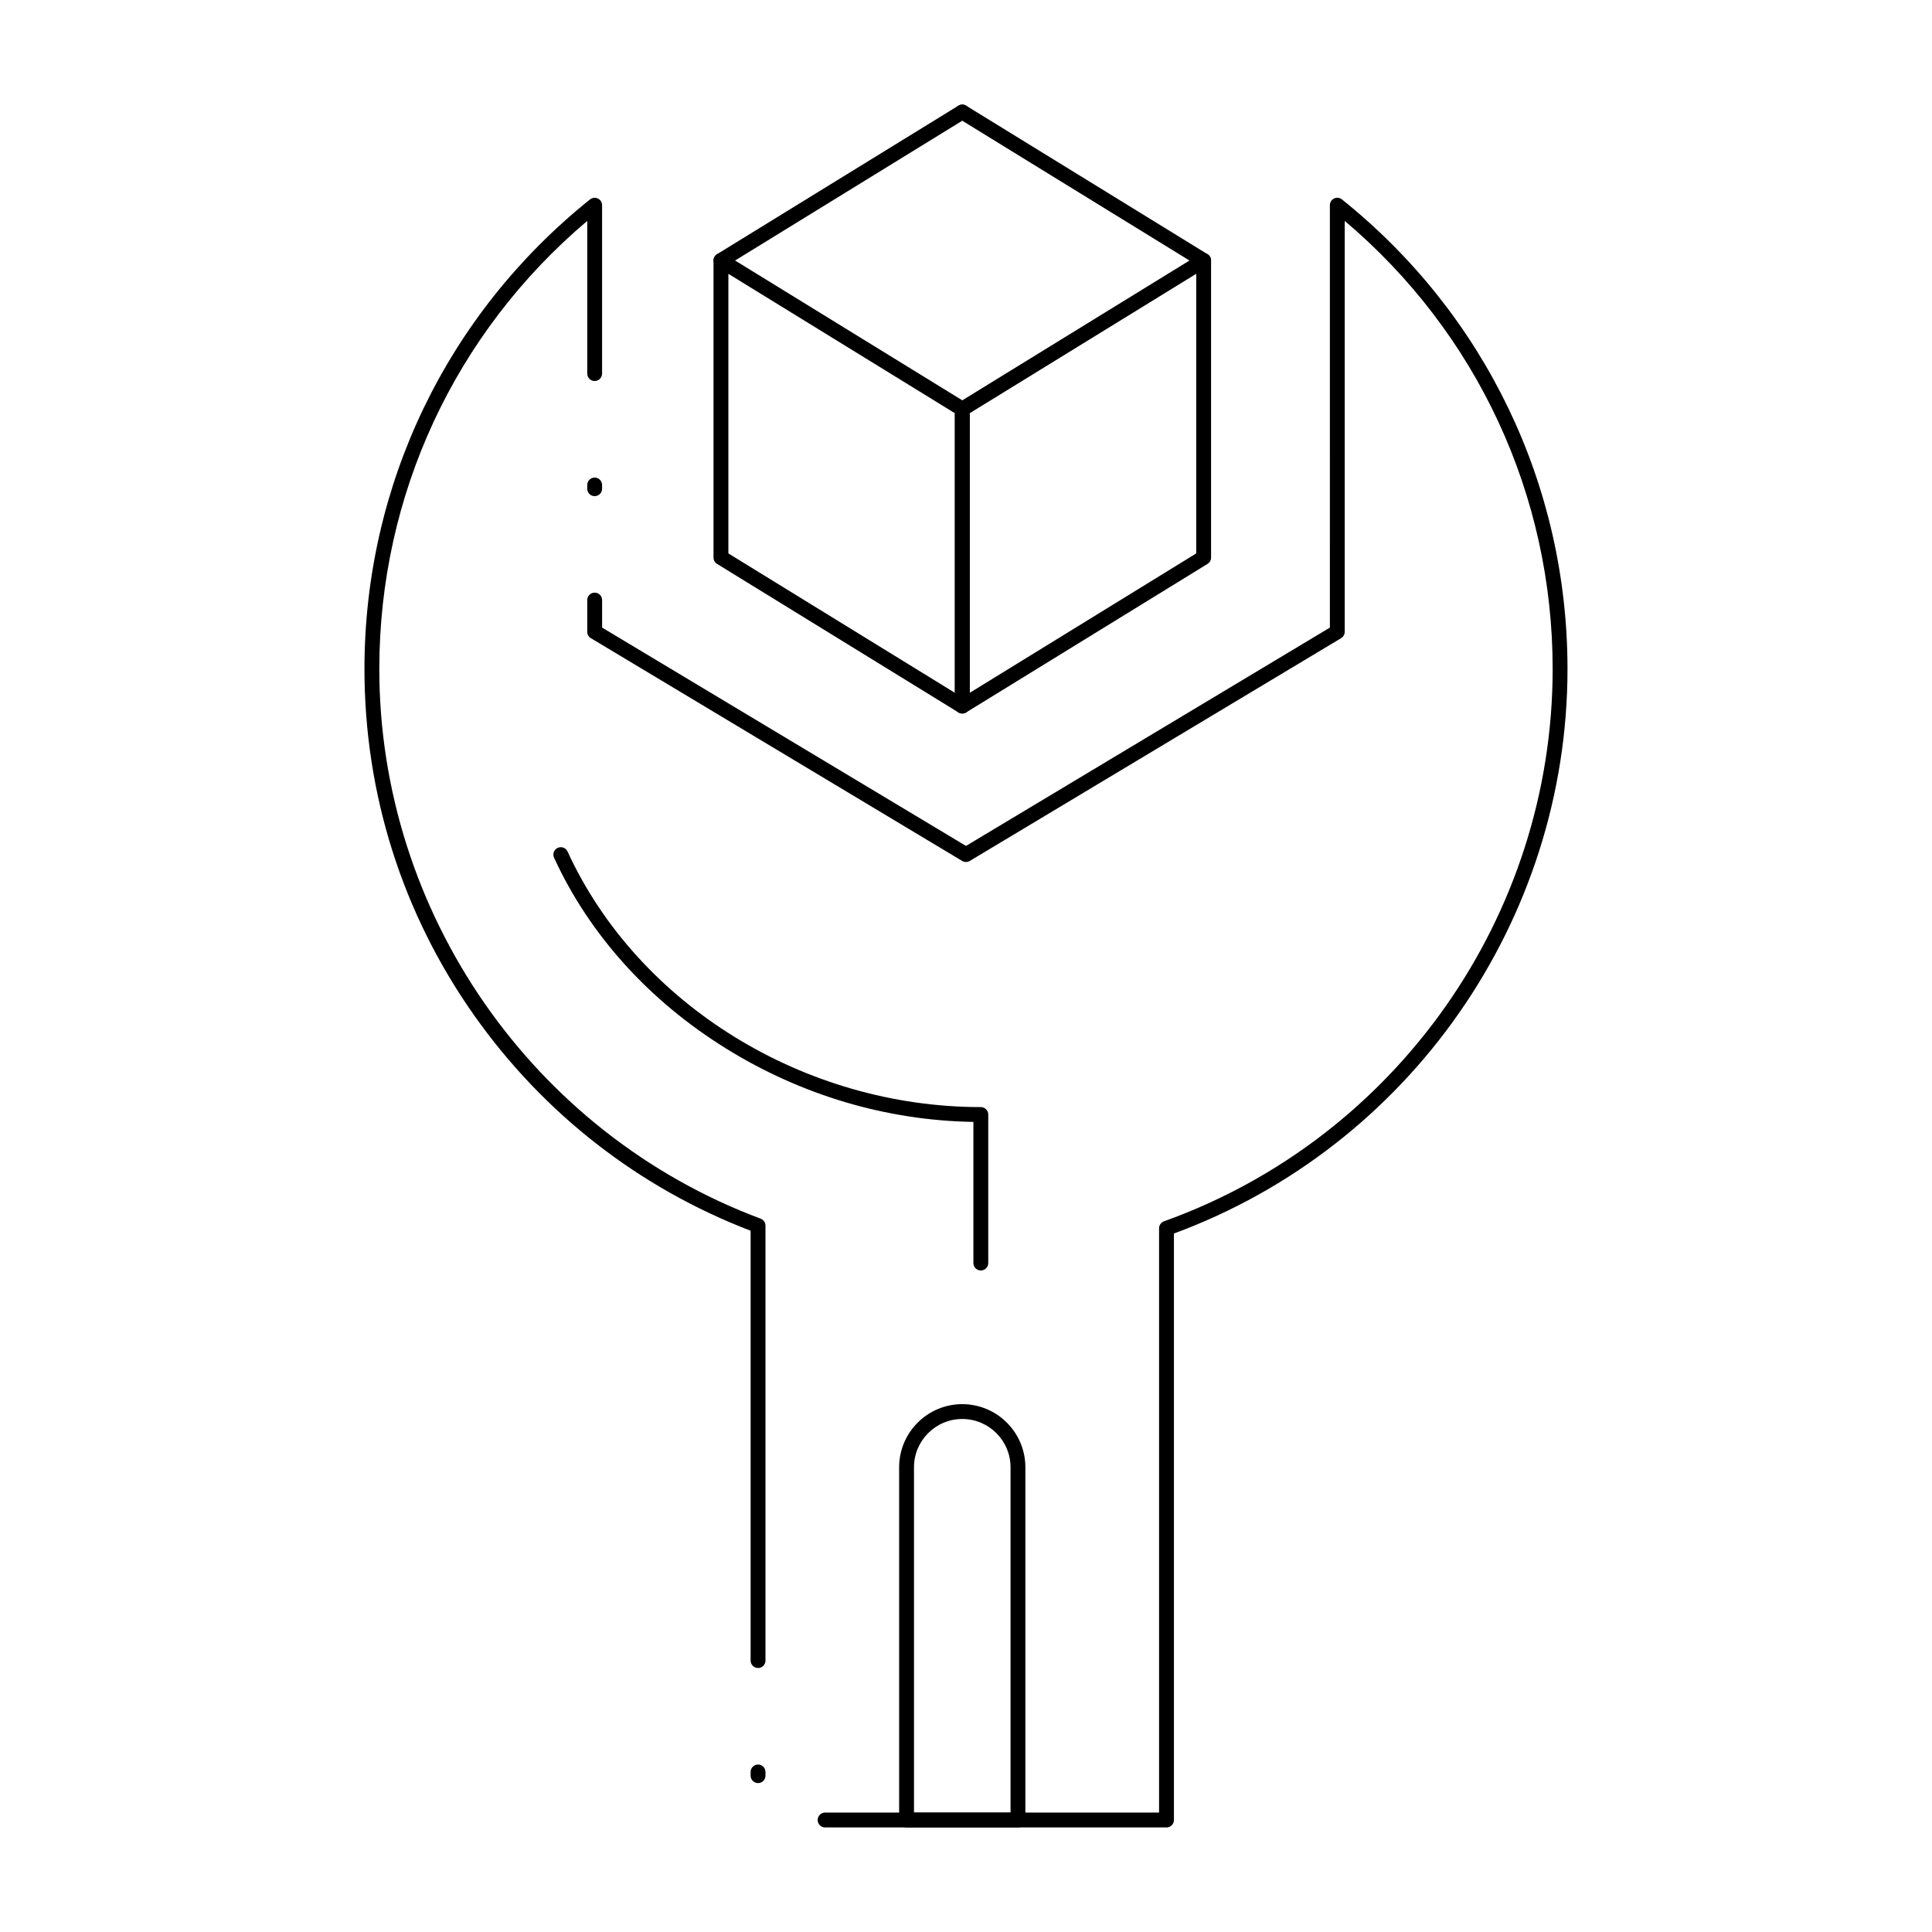
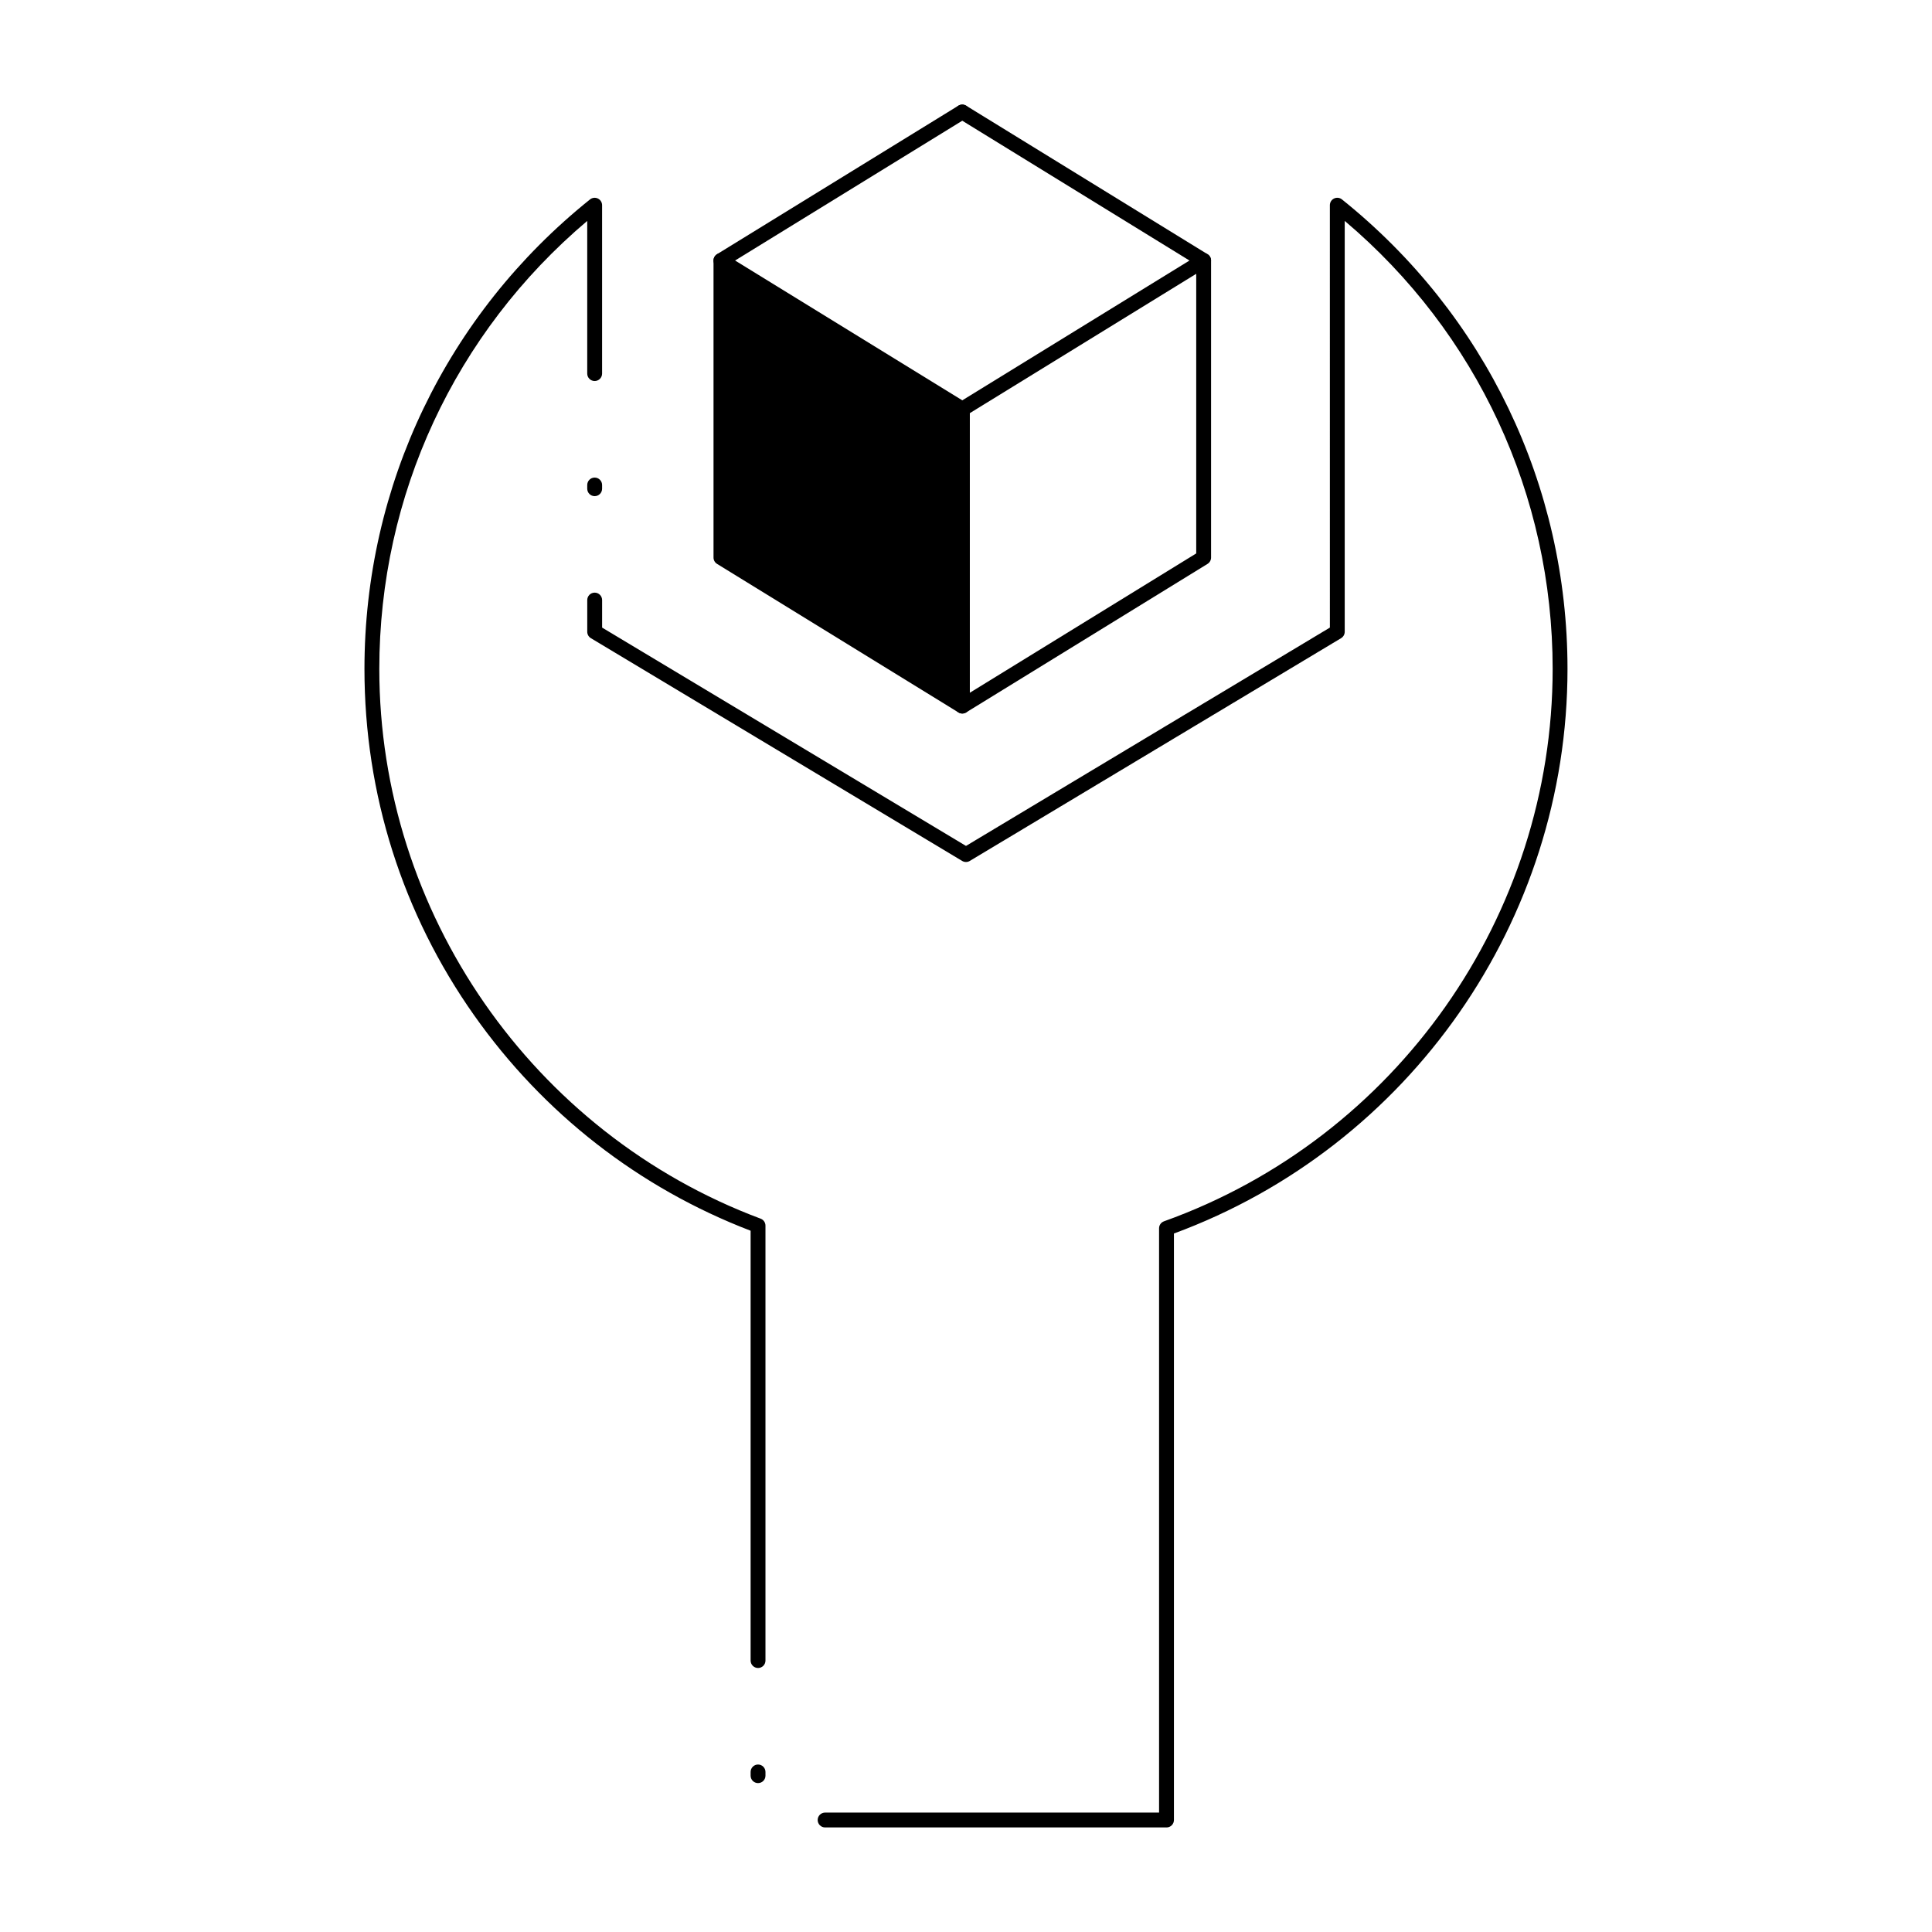
<svg xmlns="http://www.w3.org/2000/svg" fill="#000000" width="800px" height="800px" version="1.1" viewBox="144 144 512 512">
  <g>
-     <path d="m413.77 628.29h-29.52c-1.086 0-1.969-0.883-1.969-1.969v-93.48c0-9.223 7.504-16.727 16.727-16.727 9.223 0 16.727 7.504 16.727 16.727v93.48c0.004 1.086-0.879 1.969-1.965 1.969zm-27.551-3.938h25.586v-91.512c0-7.055-5.738-12.793-12.793-12.793s-12.793 5.738-12.793 12.793z" />
-     <path d="m403.93 480.69c-1.086 0-1.969-0.883-1.969-1.969v-37.406c-23.004-0.363-45.641-7.078-65.598-19.477-20.441-12.699-36.188-30.176-45.531-50.535-0.453-0.988-0.02-2.156 0.969-2.609 0.992-0.453 2.156-0.02 2.609 0.969 18.594 40.512 62.605 67.73 109.52 67.73 1.086 0 1.969 0.883 1.969 1.969v39.359c0 1.086-0.883 1.969-1.969 1.969z" />
    <path d="m453.13 628.29h-90.469c-1.086 0-1.969-0.883-1.969-1.969 0-1.086 0.883-1.969 1.969-1.969h88.504v-154.84c0-0.832 0.523-1.574 1.305-1.852 61.605-22.086 103-80.914 103-146.39 0-46.039-20.027-89.074-55.105-118.73v108.89c0 0.691-0.363 1.332-0.957 1.688l-98.402 59.039c-0.621 0.375-1.402 0.375-2.023 0l-98.398-59.039c-0.594-0.355-0.957-0.996-0.957-1.688v-8.406c0-1.086 0.883-1.969 1.969-1.969 1.086 0 1.969 0.883 1.969 1.969v7.293l96.434 57.859 96.434-57.859-0.004-111.94c0-0.758 0.434-1.449 1.117-1.773 0.684-0.328 1.492-0.234 2.082 0.238 37.988 30.457 59.777 75.809 59.777 124.43 0 66.664-41.859 126.61-104.3 149.62v155.43c0 1.086-0.879 1.969-1.969 1.969zm-108.24-11.75c-1.086 0-1.969-0.883-1.969-1.969v-0.984c0-1.086 0.883-1.969 1.969-1.969 1.086 0 1.969 0.883 1.969 1.969v0.984c0 1.09-0.883 1.969-1.969 1.969zm0-30.504c-1.086 0-1.969-0.883-1.969-1.969v-113.91c-29.566-11.336-54.859-31.027-73.223-57.023-19.047-26.965-29.113-58.727-29.113-91.855 0-48.621 21.789-93.973 59.777-124.43 0.59-0.473 1.398-0.566 2.082-0.238 0.684 0.328 1.117 1.016 1.117 1.773v44.625c0 1.086-0.883 1.969-1.969 1.969-1.086 0-1.969-0.883-1.969-1.969v-40.457c-35.074 29.656-55.102 72.688-55.102 118.73 0 64.543 40.613 123.09 101.06 145.68 0.77 0.289 1.277 1.023 1.277 1.844v115.27c0 1.086-0.883 1.965-1.969 1.965zm-43.297-310.55c-1.086 0-1.969-0.883-1.969-1.969v-0.984c0-1.086 0.883-1.969 1.969-1.969 1.086 0 1.969 0.883 1.969 1.969v0.984c0 1.09-0.883 1.969-1.969 1.969z" />
-     <path d="m399.02 333.09c-0.359 0-0.715-0.098-1.031-0.293l-63.961-39.359c-0.582-0.355-0.938-0.992-0.938-1.676v-78.719c0-0.715 0.387-1.371 1.008-1.719 0.621-0.348 1.383-0.332 1.992 0.043l63.961 39.359c0.582 0.359 0.938 0.992 0.938 1.676v78.719c0 0.715-0.387 1.371-1.008 1.719-0.301 0.168-0.633 0.25-0.961 0.25zm-61.992-42.426 60.023 36.938v-74.098l-60.023-36.938z" />
+     <path d="m399.02 333.09c-0.359 0-0.715-0.098-1.031-0.293l-63.961-39.359c-0.582-0.355-0.938-0.992-0.938-1.676v-78.719c0-0.715 0.387-1.371 1.008-1.719 0.621-0.348 1.383-0.332 1.992 0.043l63.961 39.359c0.582 0.359 0.938 0.992 0.938 1.676v78.719c0 0.715-0.387 1.371-1.008 1.719-0.301 0.168-0.633 0.25-0.961 0.25zm-61.992-42.426 60.023 36.938l-60.023-36.938z" />
    <path d="m399.02 333.09c-0.332 0-0.66-0.082-0.961-0.25-0.621-0.348-1.008-1.004-1.008-1.719v-78.719c0-0.684 0.355-1.316 0.938-1.676l63.961-39.359c0.605-0.375 1.367-0.391 1.992-0.043 0.621 0.348 1.004 1.004 1.004 1.719v78.719c0 0.684-0.355 1.32-0.938 1.676l-63.961 39.359c-0.312 0.195-0.672 0.293-1.027 0.293zm1.969-79.586v74.098l60.023-36.938v-74.102z" />
    <path d="m462.97 215.01c-0.352 0-0.707-0.094-1.027-0.293l-63.961-39.359c-0.926-0.57-1.215-1.781-0.645-2.707 0.57-0.926 1.781-1.215 2.707-0.645l63.961 39.359c0.926 0.57 1.215 1.781 0.645 2.707-0.375 0.602-1.02 0.938-1.68 0.938z" />
    <path d="m335.05 215.01c-0.66 0-1.309-0.332-1.676-0.938-0.57-0.926-0.281-2.137 0.645-2.707l63.961-39.359c0.926-0.57 2.137-0.281 2.707 0.645 0.57 0.926 0.281 2.137-0.645 2.707l-63.961 39.359c-0.32 0.195-0.68 0.293-1.031 0.293z" />
  </g>
</svg>